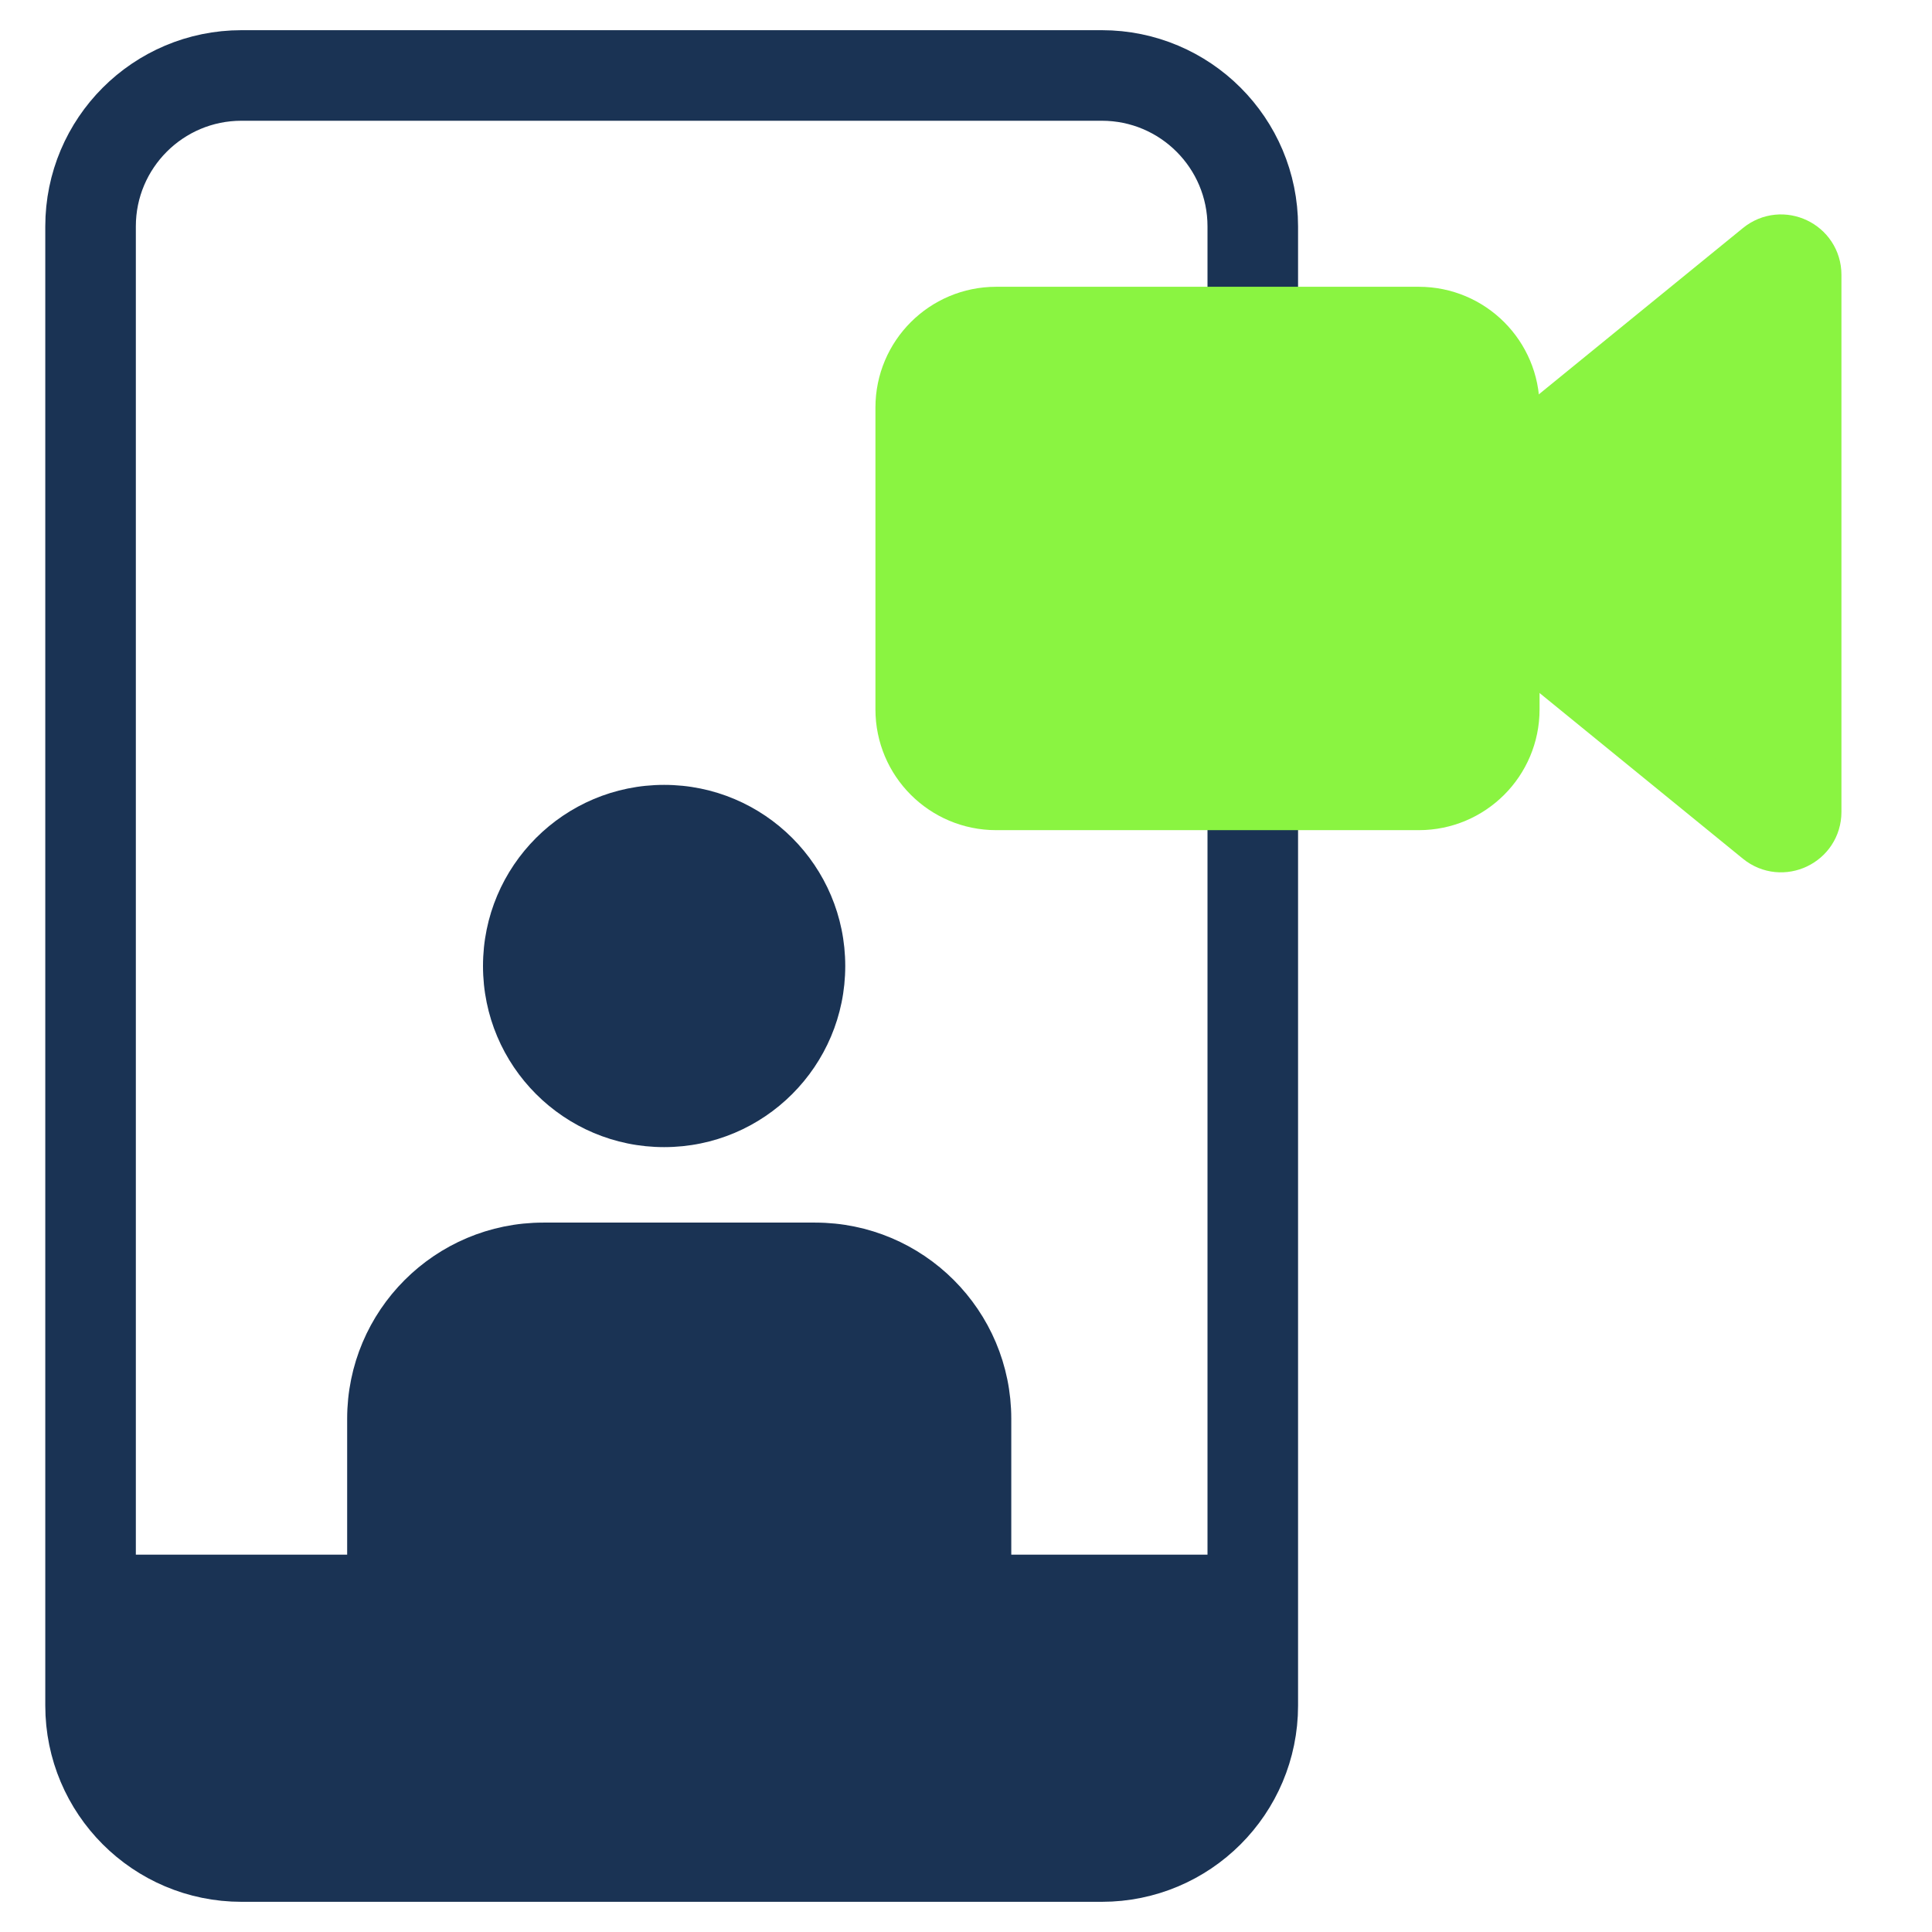
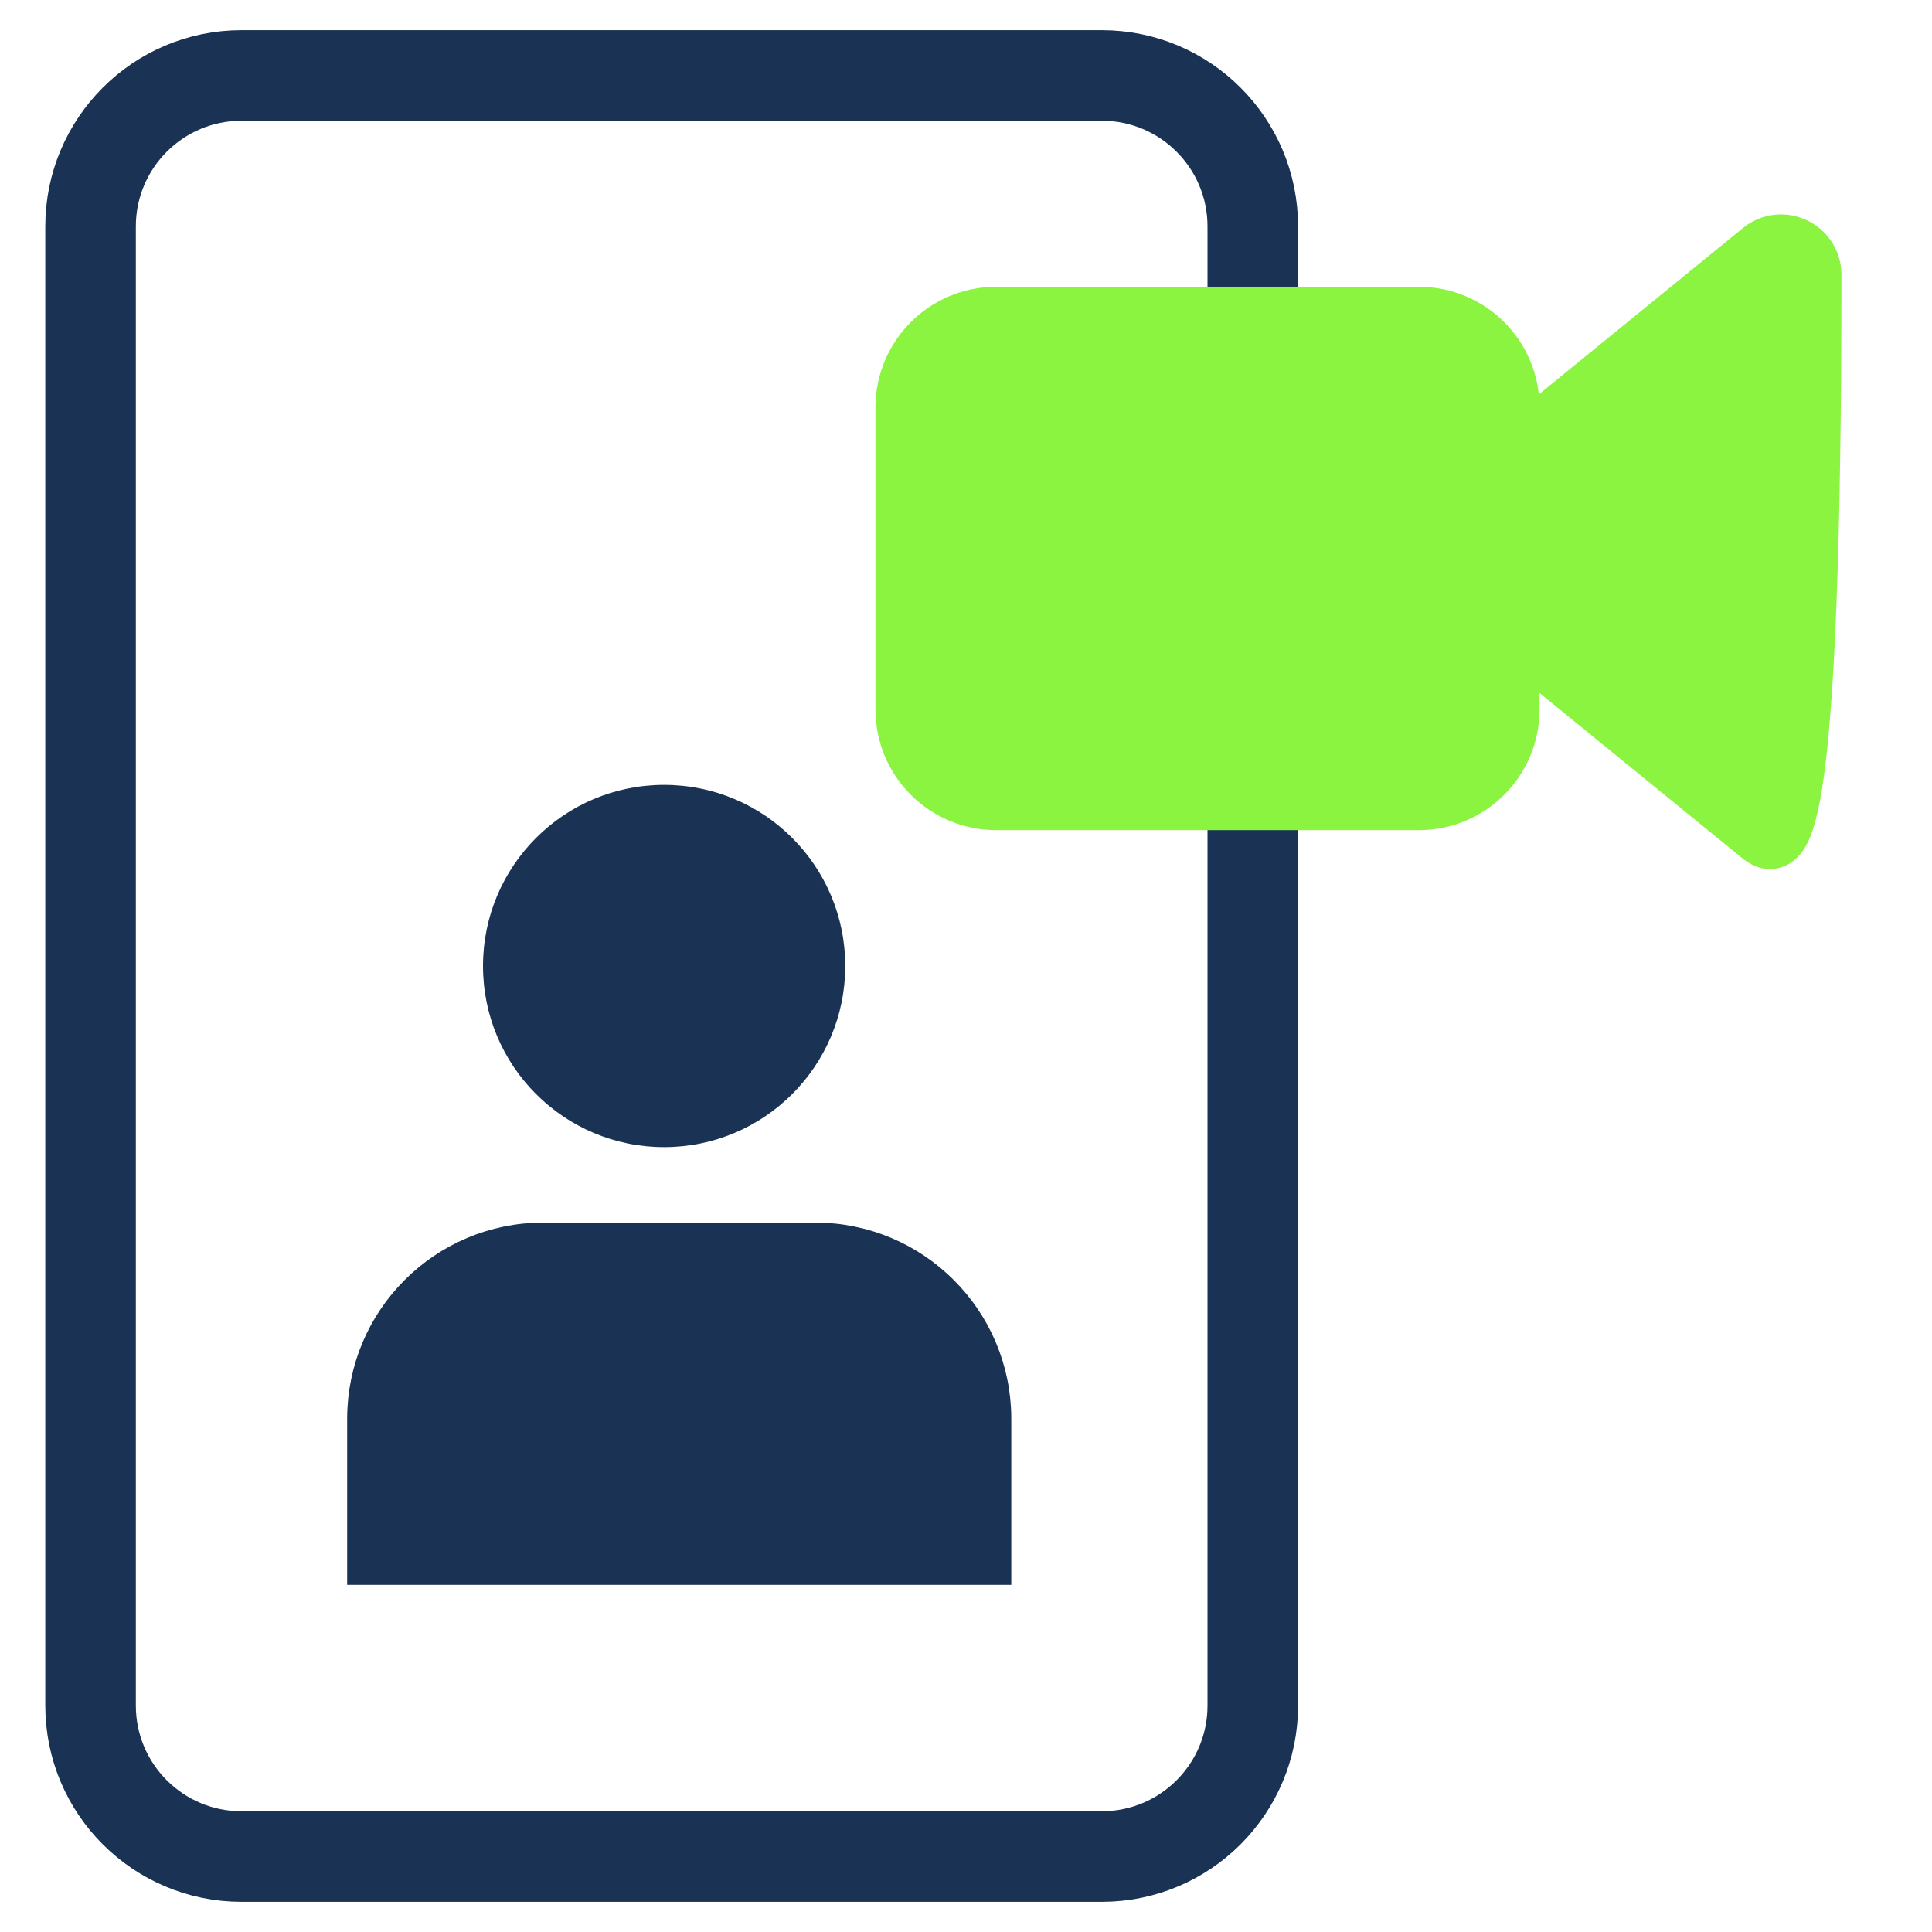
<svg xmlns="http://www.w3.org/2000/svg" width="64" height="64" viewBox="0 0 64 64" fill="none">
  <path d="M3 56.5V7.5C3 4.739 5.239 2.5 8 2.5H36.5C39.261 2.5 41.5 4.739 41.5 7.5V56.5C41.5 59.261 39.261 61.5 36.5 61.5H8C5.239 61.5 3 59.261 3 56.5Z" stroke="#1A3354" stroke-width="3" />
-   <path d="M4 60V52H41V60H4Z" fill="#1A3354" stroke="#1A3354" />
  <path d="M33 52H12V47C12 43.686 14.686 41 18 41H27C30.314 41 33 43.686 33 47V52Z" fill="#1A3354" stroke="#1A3354" />
  <circle cx="22" cy="32" r="6" fill="#1A3354" />
-   <path d="M60 9.105V26.895C60 27.738 59.022 28.203 58.368 27.671L47.451 18.775C46.96 18.375 46.96 17.625 47.451 17.225L58.368 8.33C59.022 7.797 60 8.262 60 9.105Z" fill="#8AF441" stroke="#8AF441" stroke-width="2" />
+   <path d="M60 9.105C60 27.738 59.022 28.203 58.368 27.671L47.451 18.775C46.96 18.375 46.96 17.625 47.451 17.225L58.368 8.33C59.022 7.797 60 8.262 60 9.105Z" fill="#8AF441" stroke="#8AF441" stroke-width="2" />
  <path d="M33 26.5H47C48.657 26.5 50 25.157 50 23.5V13.5C50 11.843 48.657 10.5 47 10.5H33C31.343 10.5 30 11.843 30 13.5V23.5C30 25.157 31.343 26.5 33 26.5Z" fill="#8AF441" stroke="#8AF441" stroke-width="2" />
</svg>